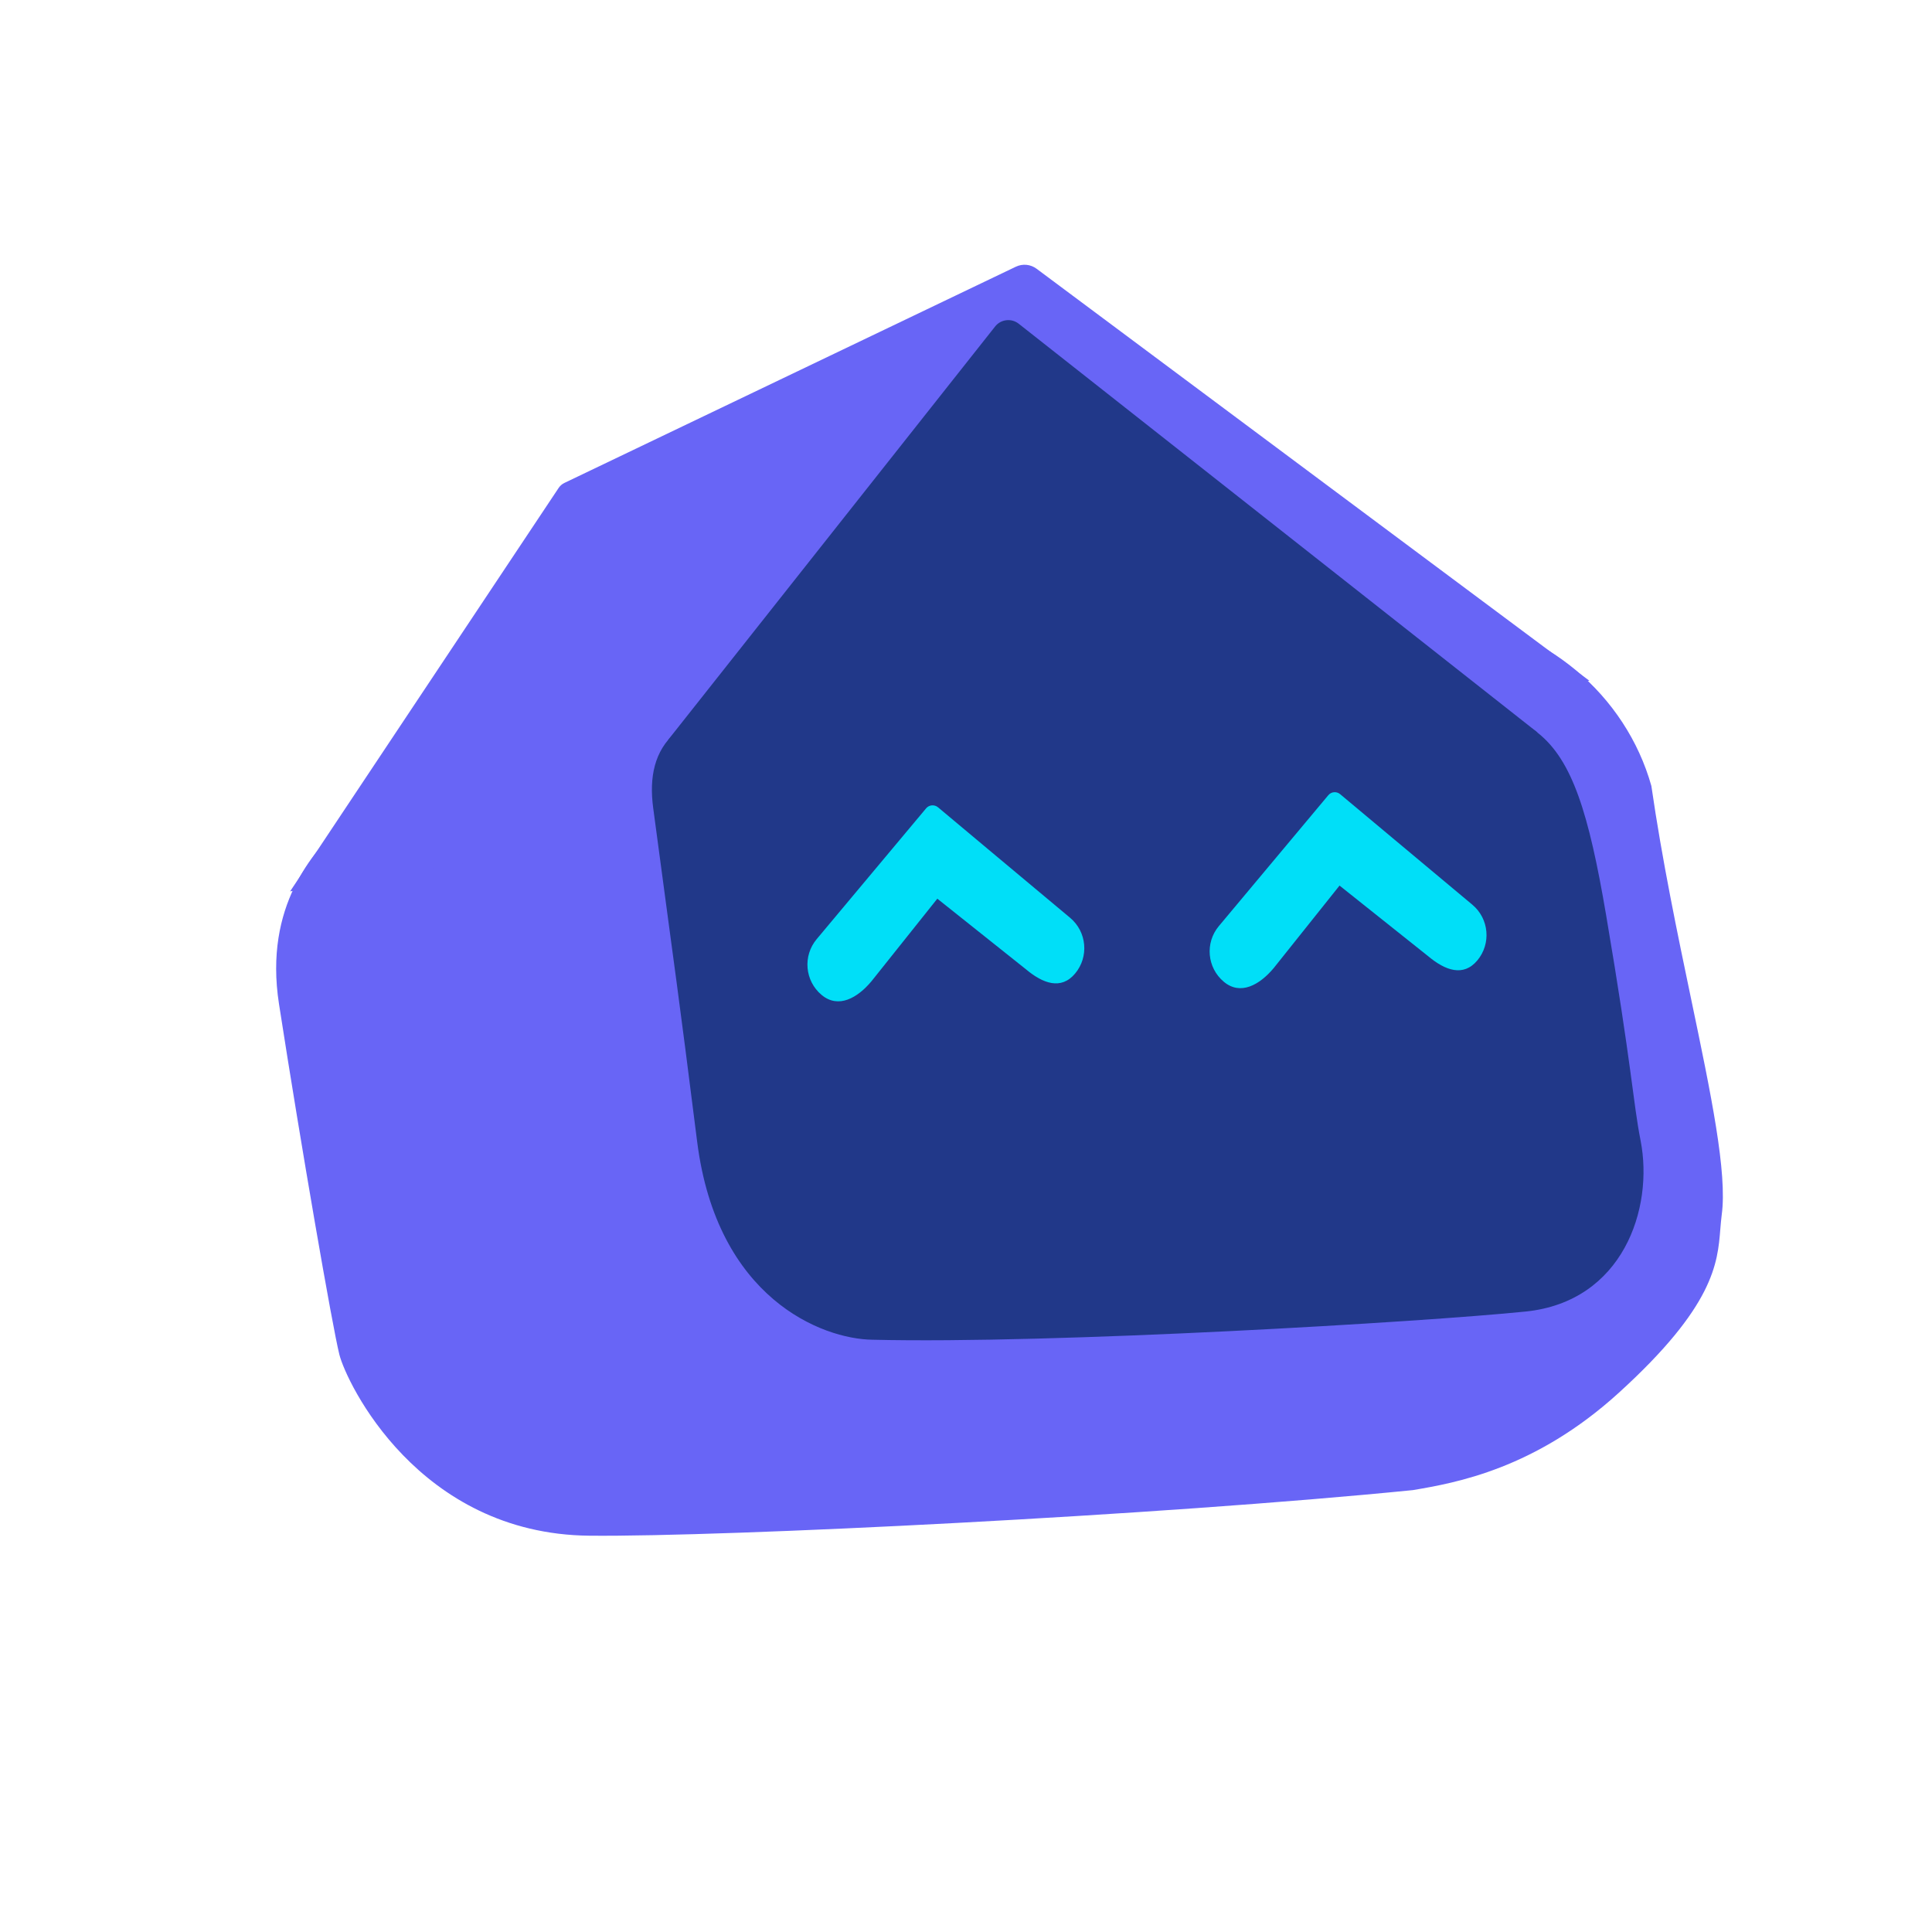
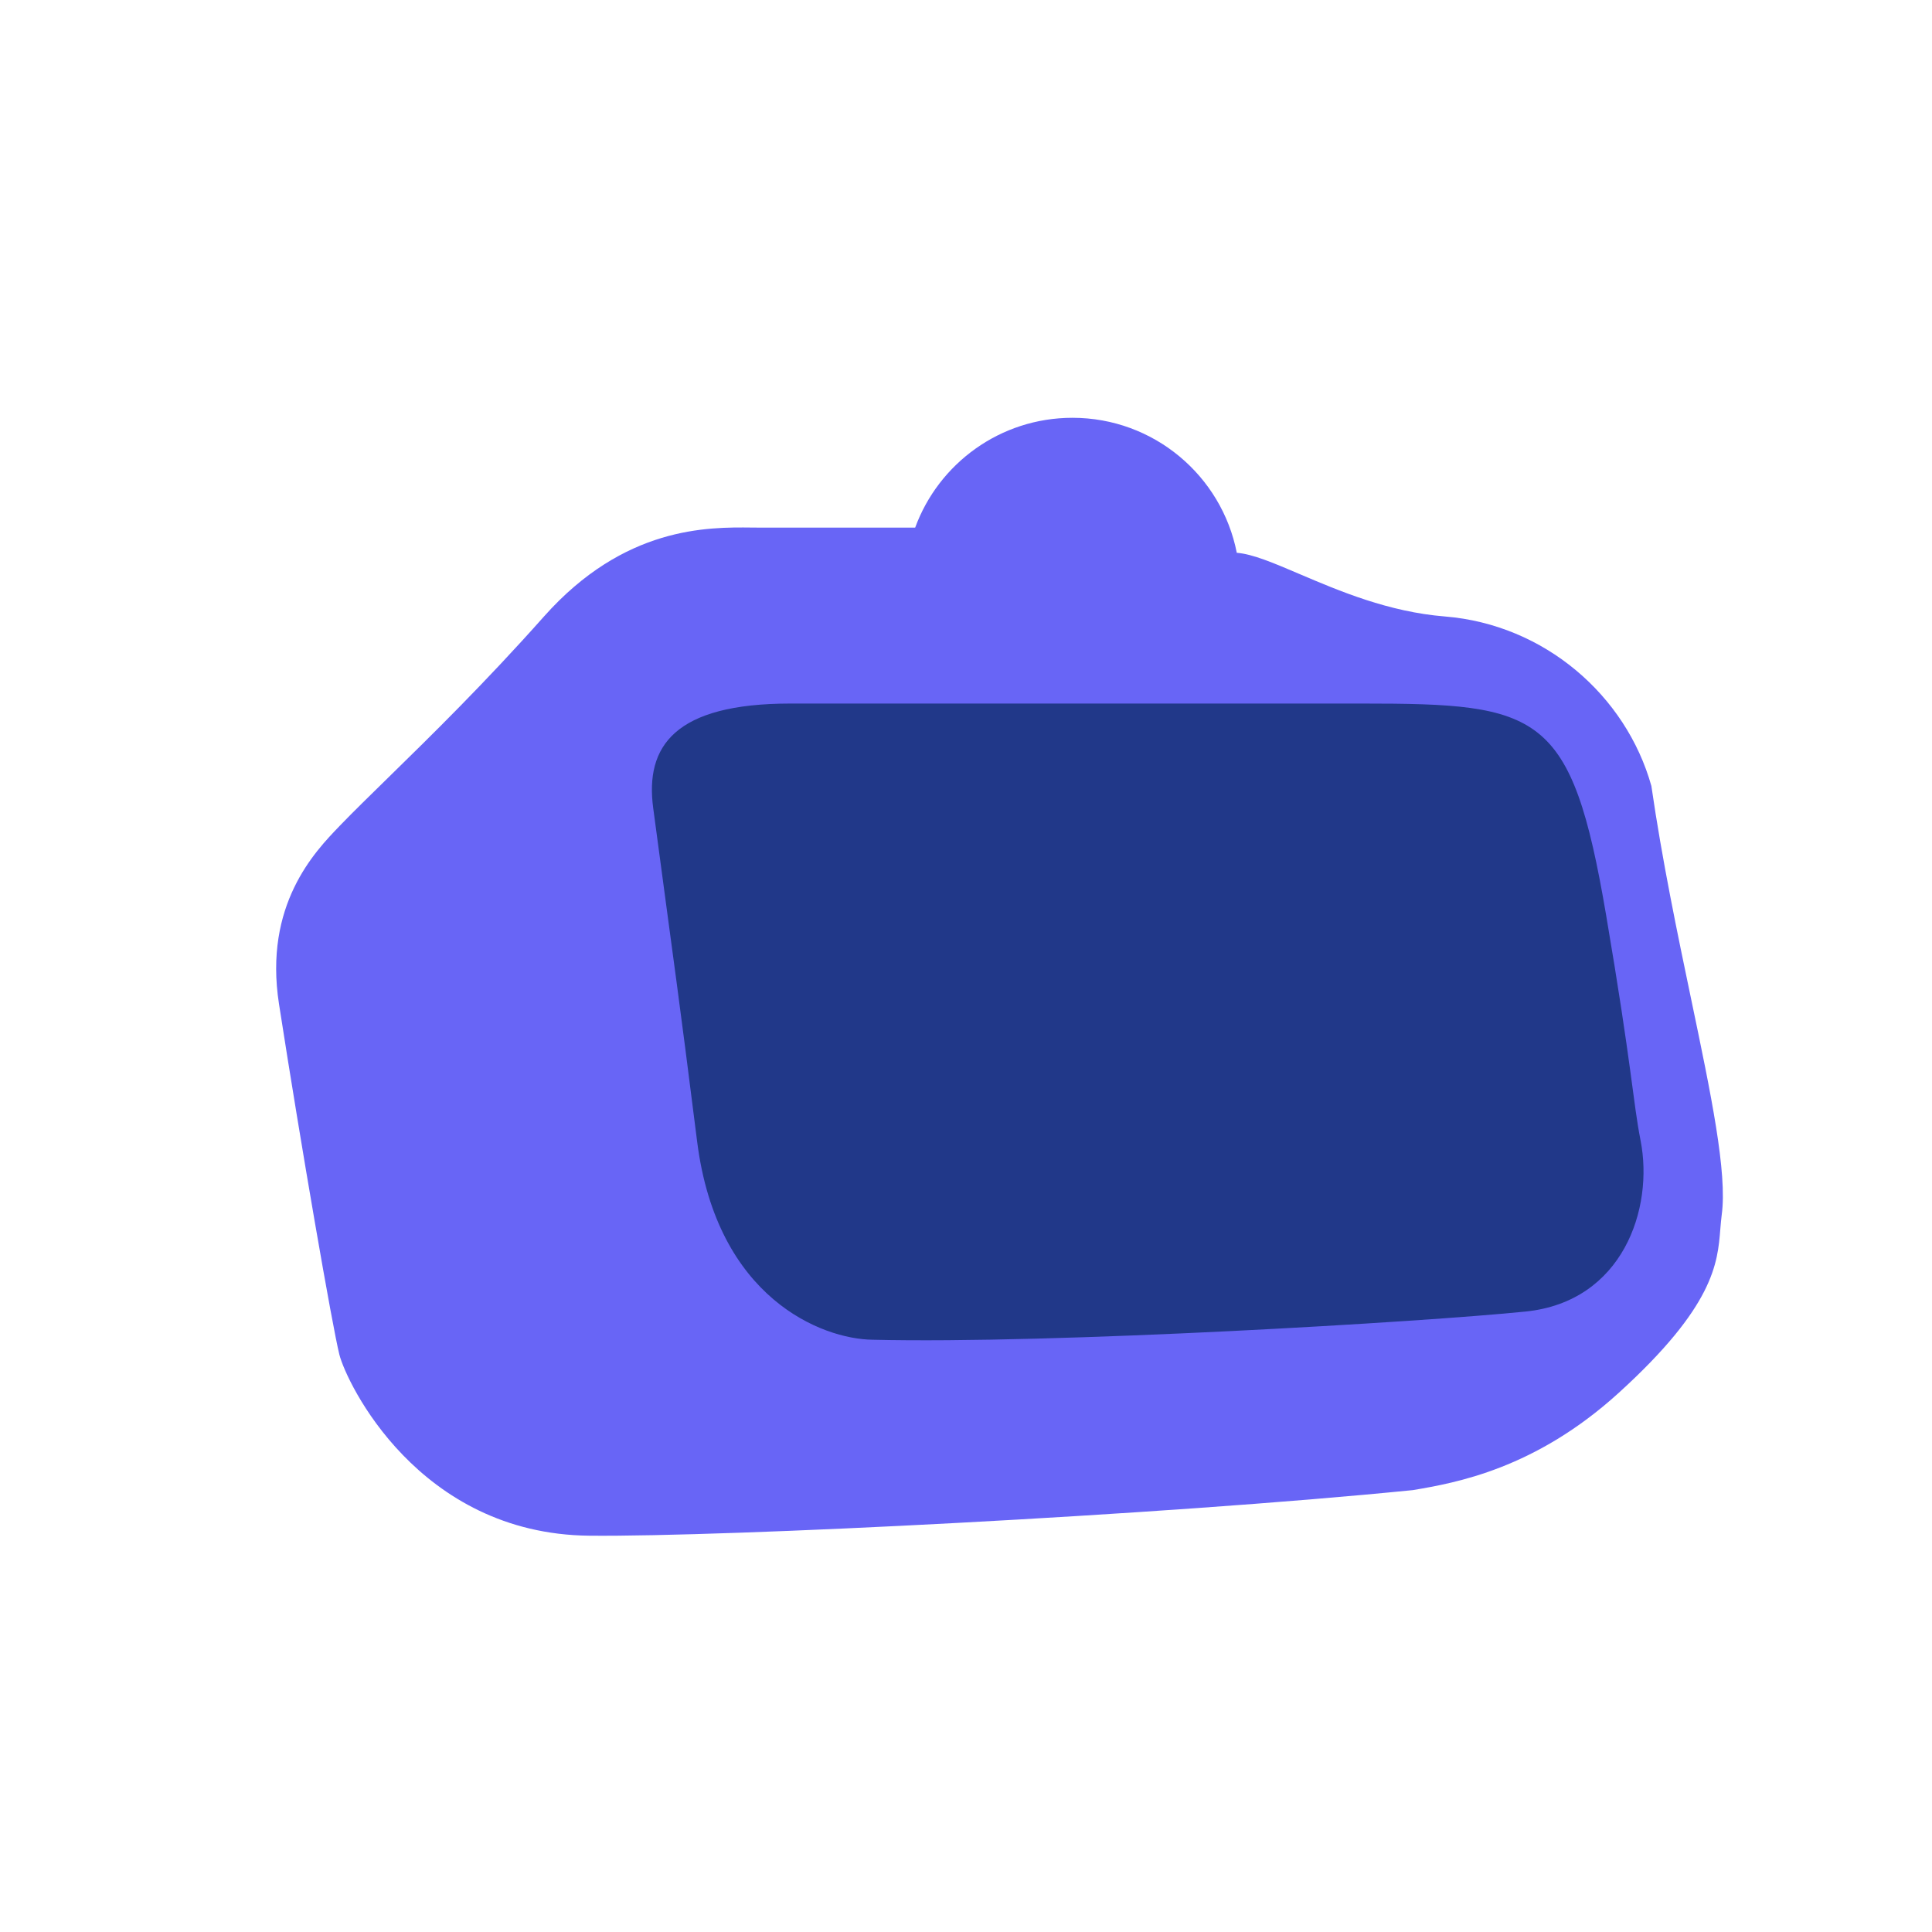
<svg xmlns="http://www.w3.org/2000/svg" width="32" height="32" viewBox="0 0 32 32" fill="none">
  <path fill-rule="evenodd" clip-rule="evenodd" d="M20.485 9.156C20.748 9.176 21.101 9.327 21.527 9.509C22.177 9.786 22.998 10.136 23.935 10.211C25.579 10.345 26.93 11.515 27.352 13.018C27.53 14.248 27.784 15.463 28.011 16.55C28.34 18.123 28.612 19.428 28.517 20.122C28.507 20.198 28.501 20.276 28.494 20.357C28.449 20.922 28.392 21.634 26.808 23.073C25.423 24.331 24.112 24.561 23.401 24.681C19.218 25.1 12.027 25.458 9.761 25.436C6.927 25.408 5.737 22.898 5.621 22.436C5.505 21.973 4.99 19.006 4.621 16.629C4.366 14.988 5.214 14.107 5.617 13.689L5.626 13.679C5.846 13.451 6.12 13.183 6.436 12.874C7.132 12.193 8.032 11.312 9.01 10.211C10.341 8.714 11.725 8.73 12.454 8.738C12.504 8.739 12.55 8.739 12.594 8.739H15.158C15.547 7.677 16.567 6.92 17.763 6.92C19.111 6.92 20.235 7.881 20.485 9.156Z" fill="#6865F6" />
-   <path d="M26.325 11.275L17.17 4.452C17.07 4.377 16.938 4.364 16.825 4.418L9.348 7.999C9.31 8.017 9.278 8.045 9.254 8.08L4.805 14.764L26.325 11.275Z" fill="#6865F6" />
  <path d="M22.564 11.653H13.093C11.175 11.653 10.682 12.359 10.819 13.383C11.221 16.397 11.219 16.309 11.547 18.909C11.875 21.508 13.619 22.179 14.449 22.19C17.446 22.263 23.592 21.895 25.271 21.723C26.878 21.558 27.395 20.02 27.173 18.89C27.047 18.249 27.031 17.678 26.602 15.155C26.03 11.789 25.515 11.653 22.564 11.653Z" fill="#213889" />
-   <path d="M16.482 5.408L11.067 12.254L25.466 12.132L16.873 5.362C16.753 5.267 16.577 5.287 16.482 5.408Z" fill="#213889" />
-   <path fill-rule="evenodd" clip-rule="evenodd" d="M14.434 16.253L15.525 14.885L16.996 16.057C17.273 16.289 17.575 16.402 17.807 16.125C18.039 15.848 18.002 15.434 17.725 15.202L16.433 14.122L15.536 13.371C15.476 13.322 15.388 13.33 15.339 13.389L13.526 15.556C13.294 15.834 13.331 16.247 13.608 16.479C13.886 16.711 14.202 16.53 14.434 16.253Z" fill="#00DFF8" />
-   <path fill-rule="evenodd" clip-rule="evenodd" d="M21.096 16.035L22.187 14.668L23.658 15.84C23.935 16.072 24.237 16.185 24.469 15.908C24.701 15.63 24.664 15.217 24.387 14.985L23.095 13.905L22.197 13.154C22.138 13.104 22.05 13.112 22.001 13.171L20.188 15.339C19.956 15.616 19.993 16.029 20.27 16.261C20.547 16.493 20.864 16.312 21.096 16.035Z" fill="#00DFF8" />
</svg>